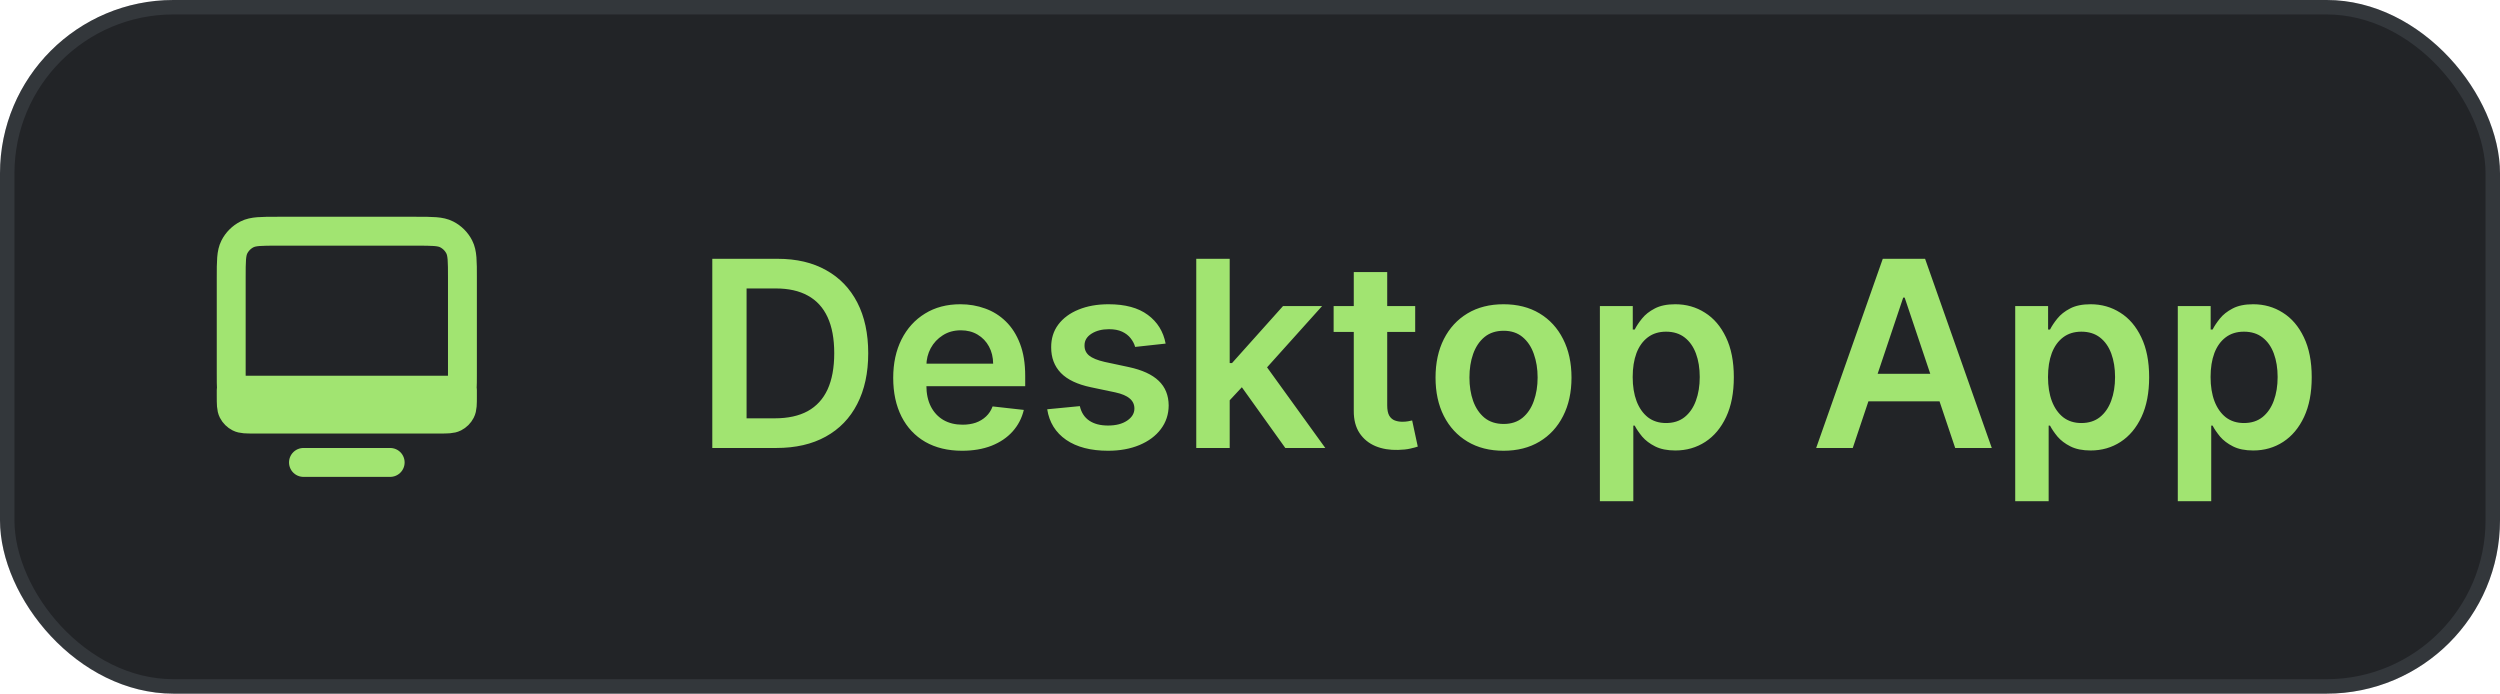
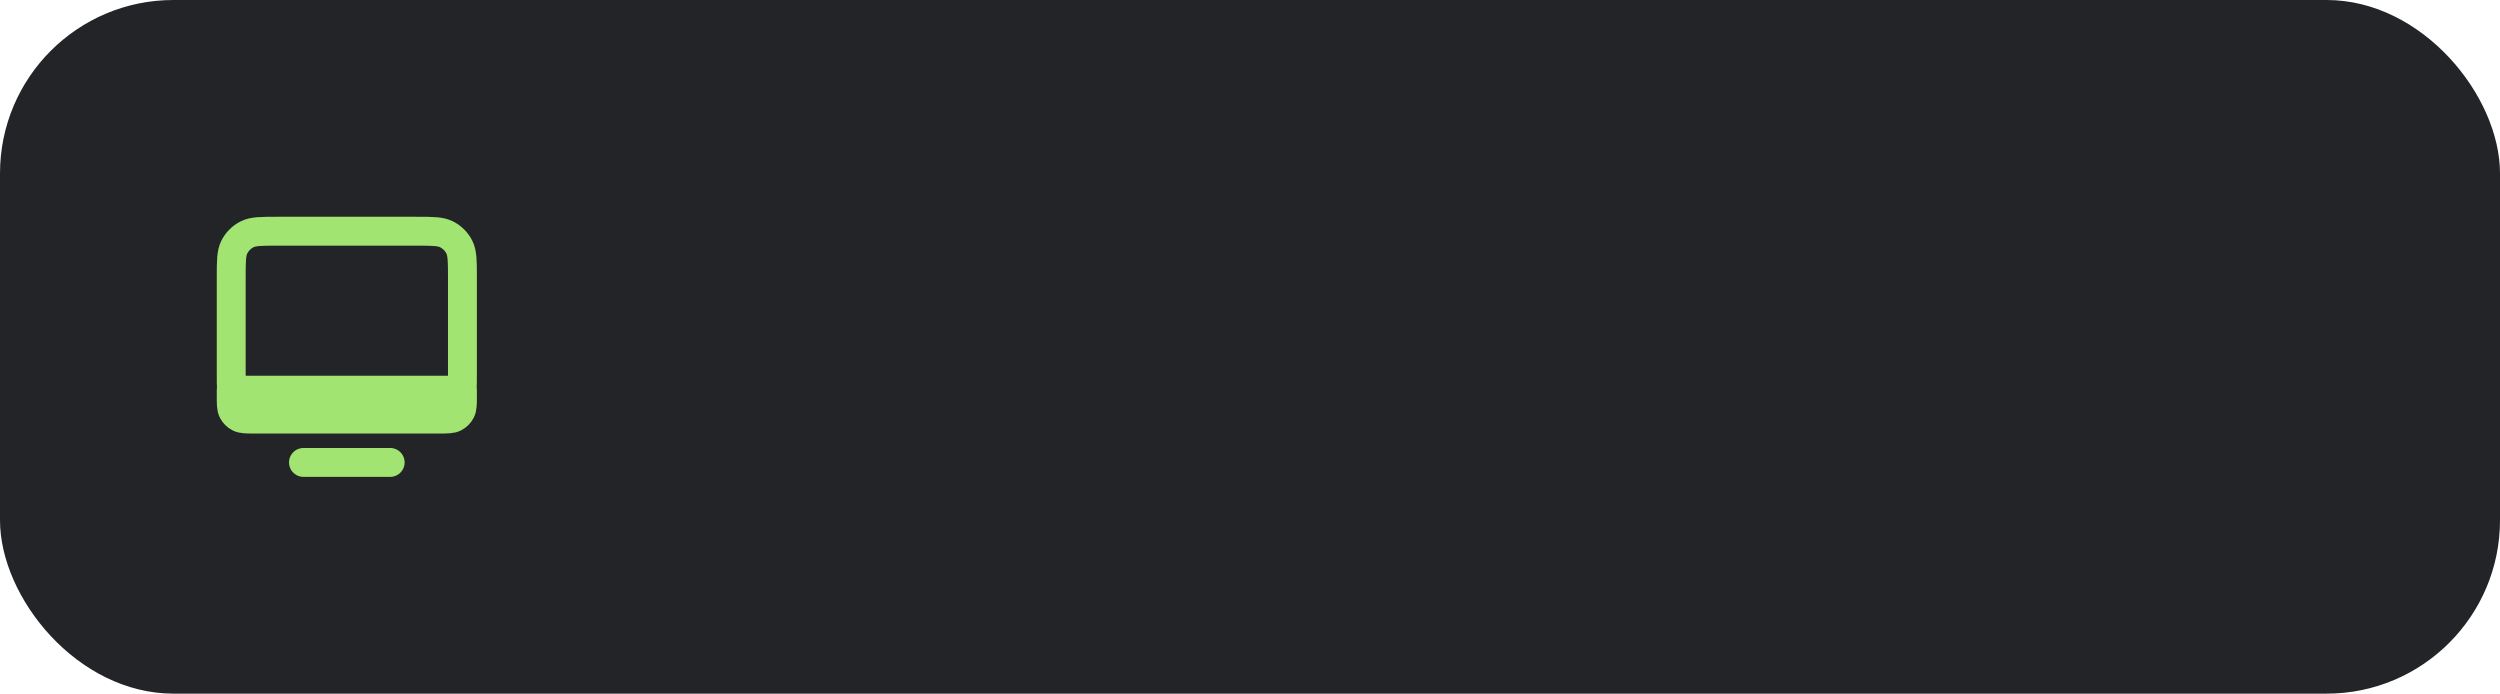
<svg xmlns="http://www.w3.org/2000/svg" width="173" height="48" viewBox="0 0 173 48" fill="none">
  <rect width="173" height="48" rx="12" fill="#222427" />
-   <rect x="0.5" y="0.5" width="172" height="47" rx="11.5" stroke="#98A4B3" stroke-opacity="0.15" />
  <path d="M27 32H21M19.197 29C18.079 29 17.519 29 17.092 28.782C16.715 28.59 16.41 28.284 16.218 27.907C16.097 27.67 16.043 27.392 16.019 27M19.197 29H28.803M19.197 29H17.6C17.04 29 16.76 29 16.546 28.89C16.358 28.795 16.205 28.642 16.109 28.455C16 28.24 16 27.96 16 27.4V27H16.019M16.019 27C15.999 26.686 16 26.299 16 25.8V19.2C16 18.08 16 17.52 16.218 17.092C16.41 16.715 16.715 16.41 17.092 16.218C17.52 16 18.08 16 19.2 16H28.8C29.92 16 30.48 16 30.907 16.218C31.284 16.41 31.59 16.715 31.782 17.092C32 17.519 32 18.079 32 19.197V25.803C32 26.3 32 26.686 31.98 27M16.019 27H31.98M28.803 29C29.921 29 30.48 29 30.907 28.782C31.284 28.59 31.59 28.284 31.782 27.907C31.903 27.67 31.957 27.392 31.98 27M28.803 29H30.4C30.96 29 31.24 29 31.454 28.891C31.642 28.795 31.794 28.643 31.89 28.455C32 28.24 32 27.96 32 27.4V27H31.981" stroke="#A1E471" stroke-width="2" stroke-linecap="round" stroke-linejoin="round" />
-   <path d="M53.727 31H49.291V17.909H53.817C55.117 17.909 56.233 18.171 57.166 18.695C58.104 19.215 58.824 19.963 59.327 20.939C59.83 21.915 60.081 23.082 60.081 24.442C60.081 25.805 59.827 26.977 59.32 27.957C58.818 28.938 58.091 29.69 57.141 30.214C56.195 30.738 55.057 31 53.727 31ZM51.663 28.948H53.612C54.524 28.948 55.285 28.782 55.894 28.45C56.504 28.113 56.962 27.612 57.269 26.947C57.575 26.278 57.729 25.443 57.729 24.442C57.729 23.44 57.575 22.609 57.269 21.949C56.962 21.284 56.508 20.788 55.907 20.459C55.31 20.127 54.569 19.961 53.682 19.961H51.663V28.948ZM66.579 31.192C65.594 31.192 64.744 30.987 64.028 30.578C63.316 30.165 62.769 29.581 62.385 28.827C62.002 28.068 61.81 27.175 61.81 26.148C61.81 25.139 62.002 24.252 62.385 23.489C62.773 22.722 63.314 22.126 64.009 21.7C64.704 21.269 65.519 21.054 66.457 21.054C67.062 21.054 67.633 21.152 68.17 21.348C68.711 21.54 69.189 21.838 69.602 22.243C70.019 22.648 70.348 23.163 70.586 23.79C70.825 24.412 70.944 25.153 70.944 26.014V26.724H62.897V25.164H68.726C68.722 24.721 68.626 24.327 68.439 23.982C68.251 23.632 67.989 23.357 67.652 23.157C67.32 22.957 66.932 22.857 66.489 22.857C66.016 22.857 65.6 22.972 65.243 23.202C64.885 23.428 64.606 23.726 64.405 24.097C64.209 24.463 64.109 24.866 64.105 25.305V26.666C64.105 27.237 64.209 27.727 64.418 28.136C64.627 28.541 64.919 28.852 65.294 29.07C65.669 29.283 66.108 29.389 66.61 29.389C66.947 29.389 67.252 29.342 67.525 29.249C67.797 29.151 68.034 29.008 68.234 28.82C68.434 28.633 68.586 28.401 68.688 28.124L70.848 28.366C70.712 28.938 70.452 29.436 70.069 29.862C69.689 30.284 69.204 30.612 68.611 30.847C68.019 31.077 67.341 31.192 66.579 31.192ZM80.662 23.777L78.552 24.007C78.493 23.794 78.388 23.594 78.239 23.406C78.094 23.219 77.898 23.067 77.651 22.952C77.404 22.837 77.101 22.78 76.743 22.78C76.262 22.78 75.857 22.884 75.529 23.093C75.205 23.302 75.045 23.572 75.049 23.905C75.045 24.19 75.15 24.423 75.363 24.602C75.58 24.78 75.938 24.928 76.437 25.043L78.111 25.401C79.04 25.601 79.731 25.918 80.182 26.353C80.638 26.788 80.868 27.357 80.873 28.06C80.868 28.678 80.687 29.223 80.329 29.696C79.976 30.165 79.484 30.531 78.853 30.796C78.222 31.06 77.498 31.192 76.68 31.192C75.478 31.192 74.51 30.94 73.778 30.438C73.045 29.93 72.608 29.225 72.467 28.322L74.724 28.104C74.826 28.548 75.043 28.882 75.376 29.108C75.708 29.334 76.14 29.447 76.673 29.447C77.223 29.447 77.664 29.334 77.996 29.108C78.333 28.882 78.501 28.603 78.501 28.271C78.501 27.989 78.393 27.757 78.175 27.574C77.962 27.391 77.63 27.25 77.178 27.152L75.503 26.8C74.562 26.604 73.865 26.274 73.413 25.81C72.962 25.341 72.738 24.749 72.742 24.033C72.738 23.428 72.902 22.903 73.234 22.46C73.571 22.013 74.037 21.668 74.634 21.425C75.235 21.178 75.927 21.054 76.712 21.054C77.862 21.054 78.768 21.299 79.428 21.789C80.093 22.279 80.504 22.942 80.662 23.777ZM84.89 27.919L84.884 25.126H85.254L88.783 21.182H91.487L87.147 26.014H86.667L84.89 27.919ZM82.781 31V17.909H85.095V31H82.781ZM88.943 31L85.747 26.532L87.306 24.902L91.71 31H88.943ZM97.931 21.182V22.972H92.287V21.182H97.931ZM93.681 18.829H95.995V28.047C95.995 28.358 96.041 28.597 96.135 28.763C96.233 28.925 96.361 29.035 96.519 29.095C96.677 29.155 96.851 29.185 97.043 29.185C97.188 29.185 97.32 29.174 97.439 29.153C97.563 29.131 97.657 29.112 97.721 29.095L98.11 30.904C97.987 30.947 97.81 30.994 97.58 31.045C97.354 31.096 97.077 31.126 96.749 31.134C96.169 31.151 95.647 31.064 95.183 30.872C94.718 30.676 94.35 30.374 94.077 29.965C93.809 29.555 93.677 29.044 93.681 28.43V18.829ZM104.044 31.192C103.085 31.192 102.254 30.981 101.551 30.559C100.848 30.137 100.302 29.547 99.915 28.788C99.531 28.03 99.339 27.143 99.339 26.129C99.339 25.115 99.531 24.227 99.915 23.464C100.302 22.701 100.848 22.109 101.551 21.687C102.254 21.265 103.085 21.054 104.044 21.054C105.003 21.054 105.834 21.265 106.537 21.687C107.24 22.109 107.783 22.701 108.167 23.464C108.555 24.227 108.748 25.115 108.748 26.129C108.748 27.143 108.555 28.03 108.167 28.788C107.783 29.547 107.24 30.137 106.537 30.559C105.834 30.981 105.003 31.192 104.044 31.192ZM104.057 29.338C104.577 29.338 105.011 29.195 105.361 28.91C105.71 28.62 105.97 28.232 106.14 27.746C106.315 27.261 106.403 26.72 106.403 26.123C106.403 25.522 106.315 24.979 106.14 24.493C105.97 24.003 105.71 23.613 105.361 23.323C105.011 23.033 104.577 22.889 104.057 22.889C103.524 22.889 103.081 23.033 102.727 23.323C102.378 23.613 102.116 24.003 101.941 24.493C101.77 24.979 101.685 25.522 101.685 26.123C101.685 26.72 101.77 27.261 101.941 27.746C102.116 28.232 102.378 28.62 102.727 28.91C103.081 29.195 103.524 29.338 104.057 29.338ZM110.712 34.682V21.182H112.988V22.805H113.122C113.241 22.567 113.41 22.313 113.627 22.045C113.844 21.772 114.138 21.54 114.509 21.348C114.88 21.152 115.353 21.054 115.928 21.054C116.687 21.054 117.371 21.248 117.98 21.636C118.594 22.019 119.08 22.588 119.438 23.342C119.8 24.092 119.981 25.013 119.981 26.104C119.981 27.182 119.804 28.098 119.45 28.852C119.097 29.607 118.615 30.182 118.006 30.578C117.396 30.974 116.706 31.173 115.935 31.173C115.372 31.173 114.906 31.079 114.535 30.891C114.164 30.704 113.866 30.478 113.64 30.214C113.418 29.945 113.246 29.692 113.122 29.453H113.026V34.682H110.712ZM112.982 26.091C112.982 26.726 113.071 27.282 113.25 27.759C113.433 28.236 113.695 28.609 114.036 28.878C114.381 29.142 114.799 29.274 115.289 29.274C115.8 29.274 116.229 29.138 116.574 28.865C116.919 28.588 117.179 28.211 117.354 27.734C117.533 27.252 117.622 26.704 117.622 26.091C117.622 25.482 117.535 24.94 117.36 24.467C117.185 23.994 116.925 23.624 116.58 23.355C116.235 23.087 115.805 22.952 115.289 22.952C114.795 22.952 114.375 23.082 114.03 23.342C113.685 23.602 113.423 23.967 113.244 24.435C113.069 24.904 112.982 25.456 112.982 26.091ZM128.211 31H125.679L130.288 17.909H133.216L137.831 31H135.299L131.803 20.594H131.701L128.211 31ZM128.294 25.867H135.197V27.772H128.294V25.867ZM139.453 34.682V21.182H141.728V22.805H141.862C141.982 22.567 142.15 22.313 142.367 22.045C142.585 21.772 142.879 21.54 143.249 21.348C143.62 21.152 144.093 21.054 144.669 21.054C145.427 21.054 146.111 21.248 146.72 21.636C147.334 22.019 147.82 22.588 148.178 23.342C148.54 24.092 148.721 25.013 148.721 26.104C148.721 27.182 148.544 28.098 148.191 28.852C147.837 29.607 147.355 30.182 146.746 30.578C146.137 30.974 145.446 31.173 144.675 31.173C144.112 31.173 143.646 31.079 143.275 30.891C142.904 30.704 142.606 30.478 142.38 30.214C142.159 29.945 141.986 29.692 141.862 29.453H141.767V34.682H139.453ZM141.722 26.091C141.722 26.726 141.811 27.282 141.99 27.759C142.173 28.236 142.436 28.609 142.776 28.878C143.122 29.142 143.539 29.274 144.029 29.274C144.541 29.274 144.969 29.138 145.314 28.865C145.659 28.588 145.919 28.211 146.094 27.734C146.273 27.252 146.362 26.704 146.362 26.091C146.362 25.482 146.275 24.94 146.1 24.467C145.926 23.994 145.666 23.624 145.32 23.355C144.975 23.087 144.545 22.952 144.029 22.952C143.535 22.952 143.115 23.082 142.77 23.342C142.425 23.602 142.163 23.967 141.984 24.435C141.809 24.904 141.722 25.456 141.722 26.091ZM150.703 34.682V21.182H152.978V22.805H153.112C153.232 22.567 153.4 22.313 153.617 22.045C153.835 21.772 154.129 21.54 154.499 21.348C154.87 21.152 155.343 21.054 155.919 21.054C156.677 21.054 157.361 21.248 157.97 21.636C158.584 22.019 159.07 22.588 159.428 23.342C159.79 24.092 159.971 25.013 159.971 26.104C159.971 27.182 159.794 28.098 159.441 28.852C159.087 29.607 158.605 30.182 157.996 30.578C157.387 30.974 156.696 31.173 155.925 31.173C155.362 31.173 154.896 31.079 154.525 30.891C154.154 30.704 153.856 30.478 153.63 30.214C153.409 29.945 153.236 29.692 153.112 29.453H153.017V34.682H150.703ZM152.972 26.091C152.972 26.726 153.061 27.282 153.24 27.759C153.423 28.236 153.686 28.609 154.026 28.878C154.372 29.142 154.789 29.274 155.279 29.274C155.791 29.274 156.219 29.138 156.564 28.865C156.909 28.588 157.169 28.211 157.344 27.734C157.523 27.252 157.612 26.704 157.612 26.091C157.612 25.482 157.525 24.94 157.35 24.467C157.176 23.994 156.916 23.624 156.57 23.355C156.225 23.087 155.795 22.952 155.279 22.952C154.785 22.952 154.365 23.082 154.02 23.342C153.675 23.602 153.413 23.967 153.234 24.435C153.059 24.904 152.972 25.456 152.972 26.091Z" fill="#A1E471" />
</svg>